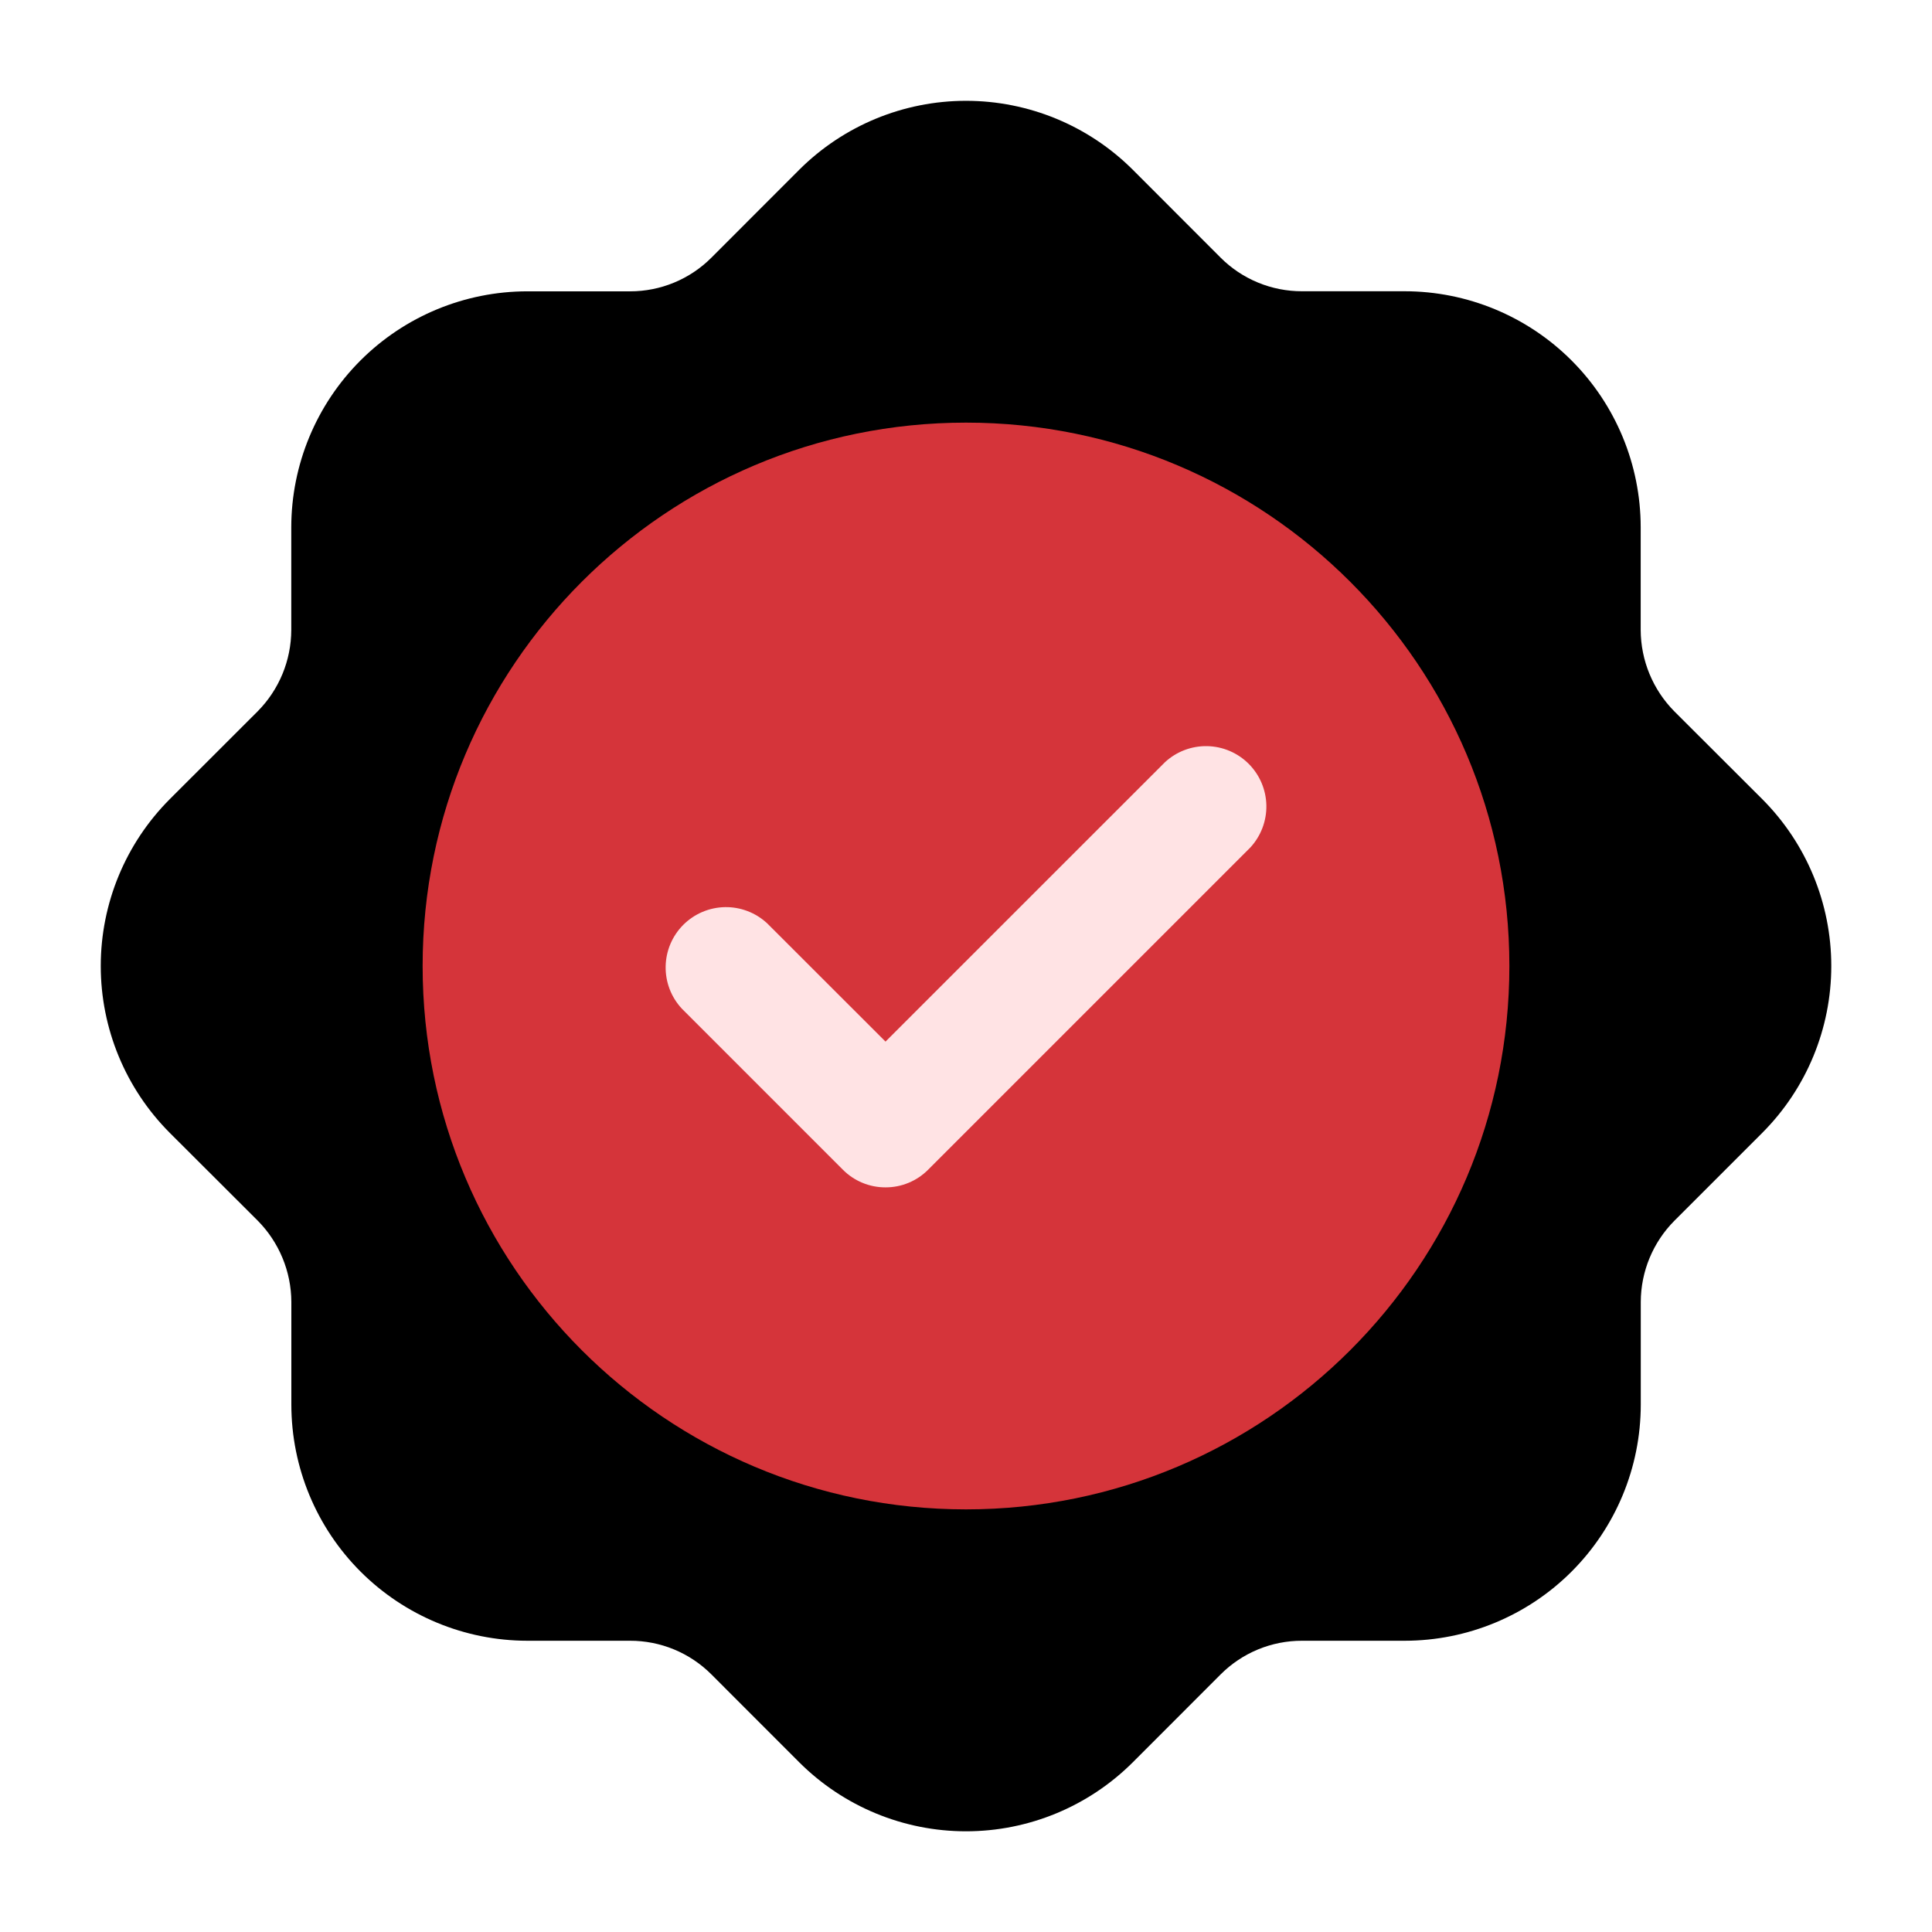
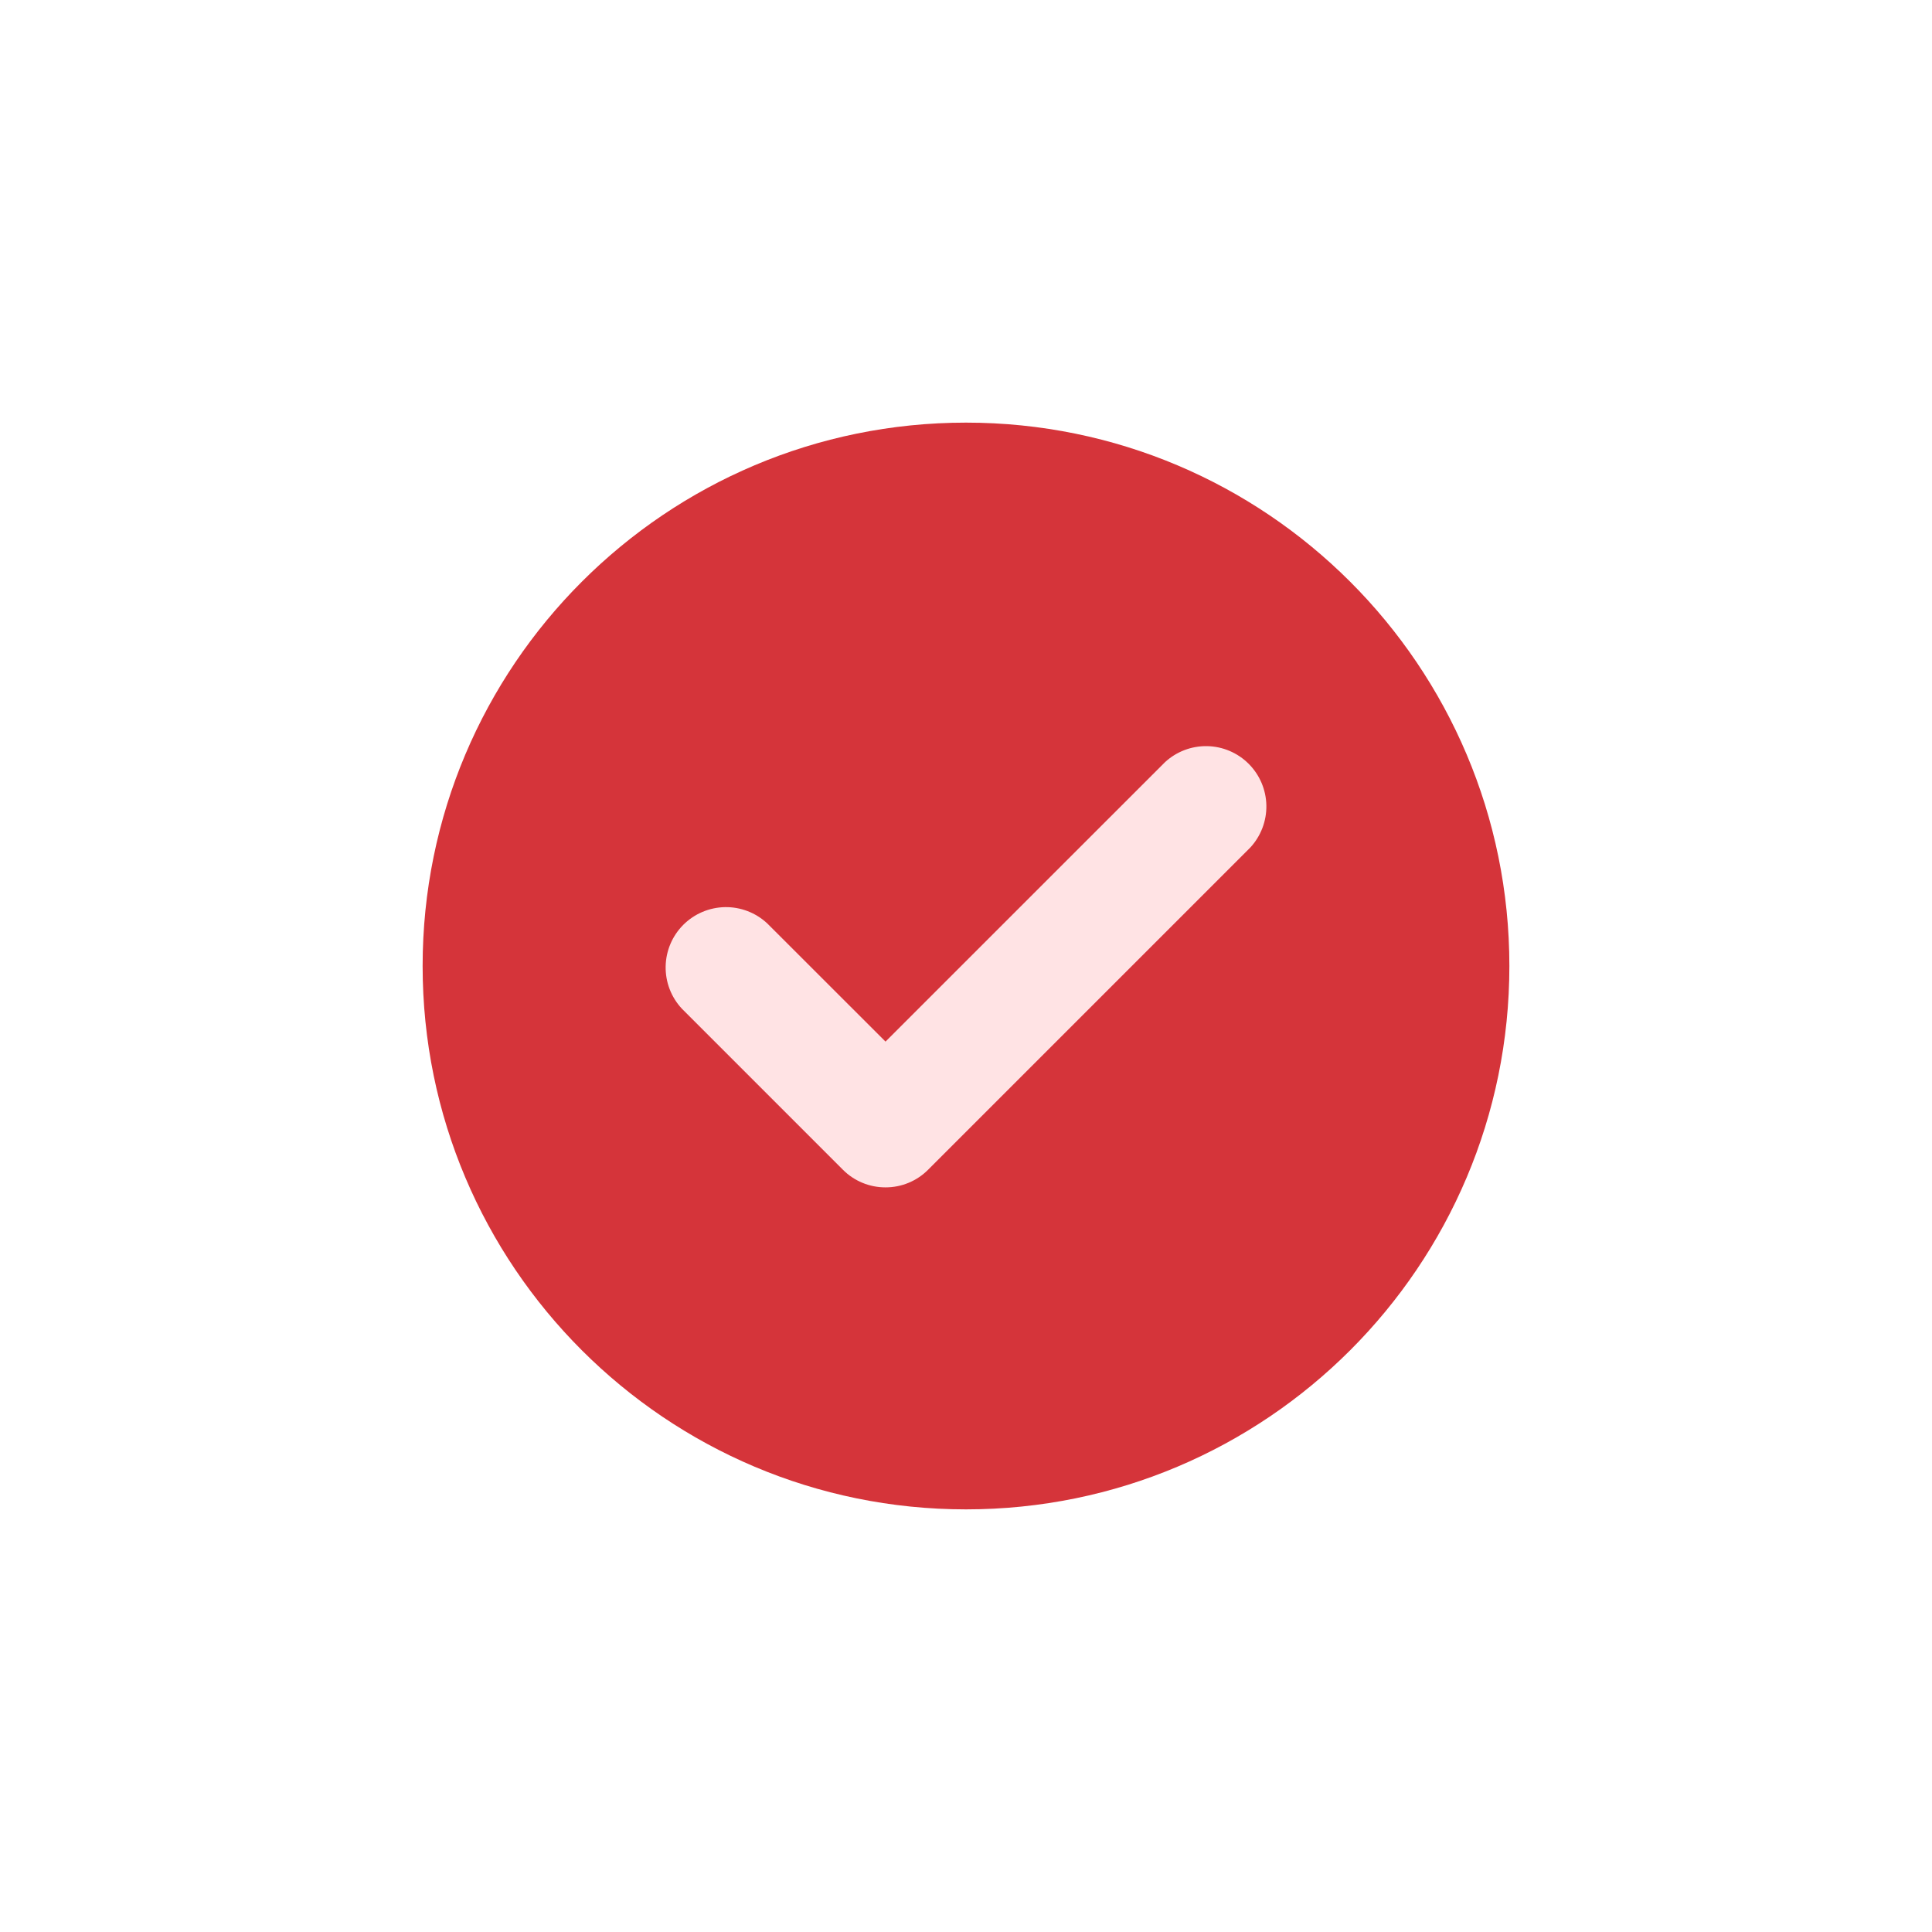
<svg xmlns="http://www.w3.org/2000/svg" width="100" height="100" viewBox="0 0 100 100" fill="none">
-   <path d="M86.668 36.825C85.555 35.703 84.928 34.188 84.922 32.608V27.283C84.918 24.046 83.629 20.943 81.34 18.654C79.05 16.365 75.947 15.078 72.709 15.075H67.393C66.61 15.077 65.834 14.924 65.111 14.625C64.387 14.326 63.729 13.887 63.176 13.333L58.634 8.787C56.343 6.501 53.238 5.218 50.001 5.218C46.764 5.218 43.66 6.501 41.368 8.787L36.826 13.333C36.273 13.888 35.616 14.328 34.892 14.627C34.169 14.927 33.393 15.081 32.609 15.079H27.289C24.051 15.082 20.948 16.369 18.658 18.658C16.369 20.947 15.081 24.05 15.076 27.287V32.608C15.072 34.187 14.446 35.7 13.334 36.821L8.784 41.367C6.499 43.658 5.215 46.763 5.215 50C5.215 53.237 6.499 56.342 8.784 58.633L13.334 63.175C14.447 64.297 15.074 65.811 15.08 67.391V72.716C15.085 75.954 16.373 79.057 18.662 81.346C20.952 83.634 24.055 84.922 27.293 84.925H32.609C33.393 84.923 34.169 85.077 34.892 85.376C35.616 85.676 36.273 86.116 36.826 86.671L41.368 91.216C43.659 93.503 46.764 94.788 50.001 94.788C53.238 94.788 56.343 93.503 58.634 91.216L63.176 86.671C63.729 86.116 64.386 85.676 65.11 85.376C65.834 85.077 66.609 84.923 67.393 84.925H72.714C75.951 84.922 79.055 83.634 81.344 81.346C83.633 79.057 84.922 75.954 84.926 72.716V67.391C84.93 65.812 85.557 64.298 86.672 63.179L91.218 58.633C93.504 56.342 94.787 53.237 94.787 50C94.787 46.763 93.504 43.658 91.218 41.367L86.668 36.825Z" fill="black" />
  <path d="M50 78.125C65.533 78.125 78.125 65.533 78.125 50C78.125 34.467 65.533 21.875 50 21.875C34.467 21.875 21.875 34.467 21.875 50C21.875 65.533 34.467 78.125 50 78.125Z" fill="#D5343A" />
  <path d="M45.834 61.458C45.423 61.459 45.017 61.379 44.637 61.221C44.258 61.064 43.914 60.833 43.625 60.542L35.292 52.208C34.74 51.616 34.439 50.832 34.454 50.023C34.468 49.213 34.796 48.441 35.368 47.868C35.941 47.296 36.713 46.968 37.523 46.953C38.333 46.939 39.116 47.24 39.709 47.792L45.834 53.913L60.292 39.458C60.884 38.906 61.668 38.606 62.477 38.62C63.287 38.634 64.059 38.962 64.632 39.535C65.204 40.108 65.532 40.88 65.547 41.69C65.561 42.499 65.26 43.283 64.709 43.875L48.042 60.542C47.753 60.833 47.409 61.064 47.03 61.221C46.651 61.379 46.244 61.459 45.834 61.458Z" fill="#FFE3E4" />
</svg>